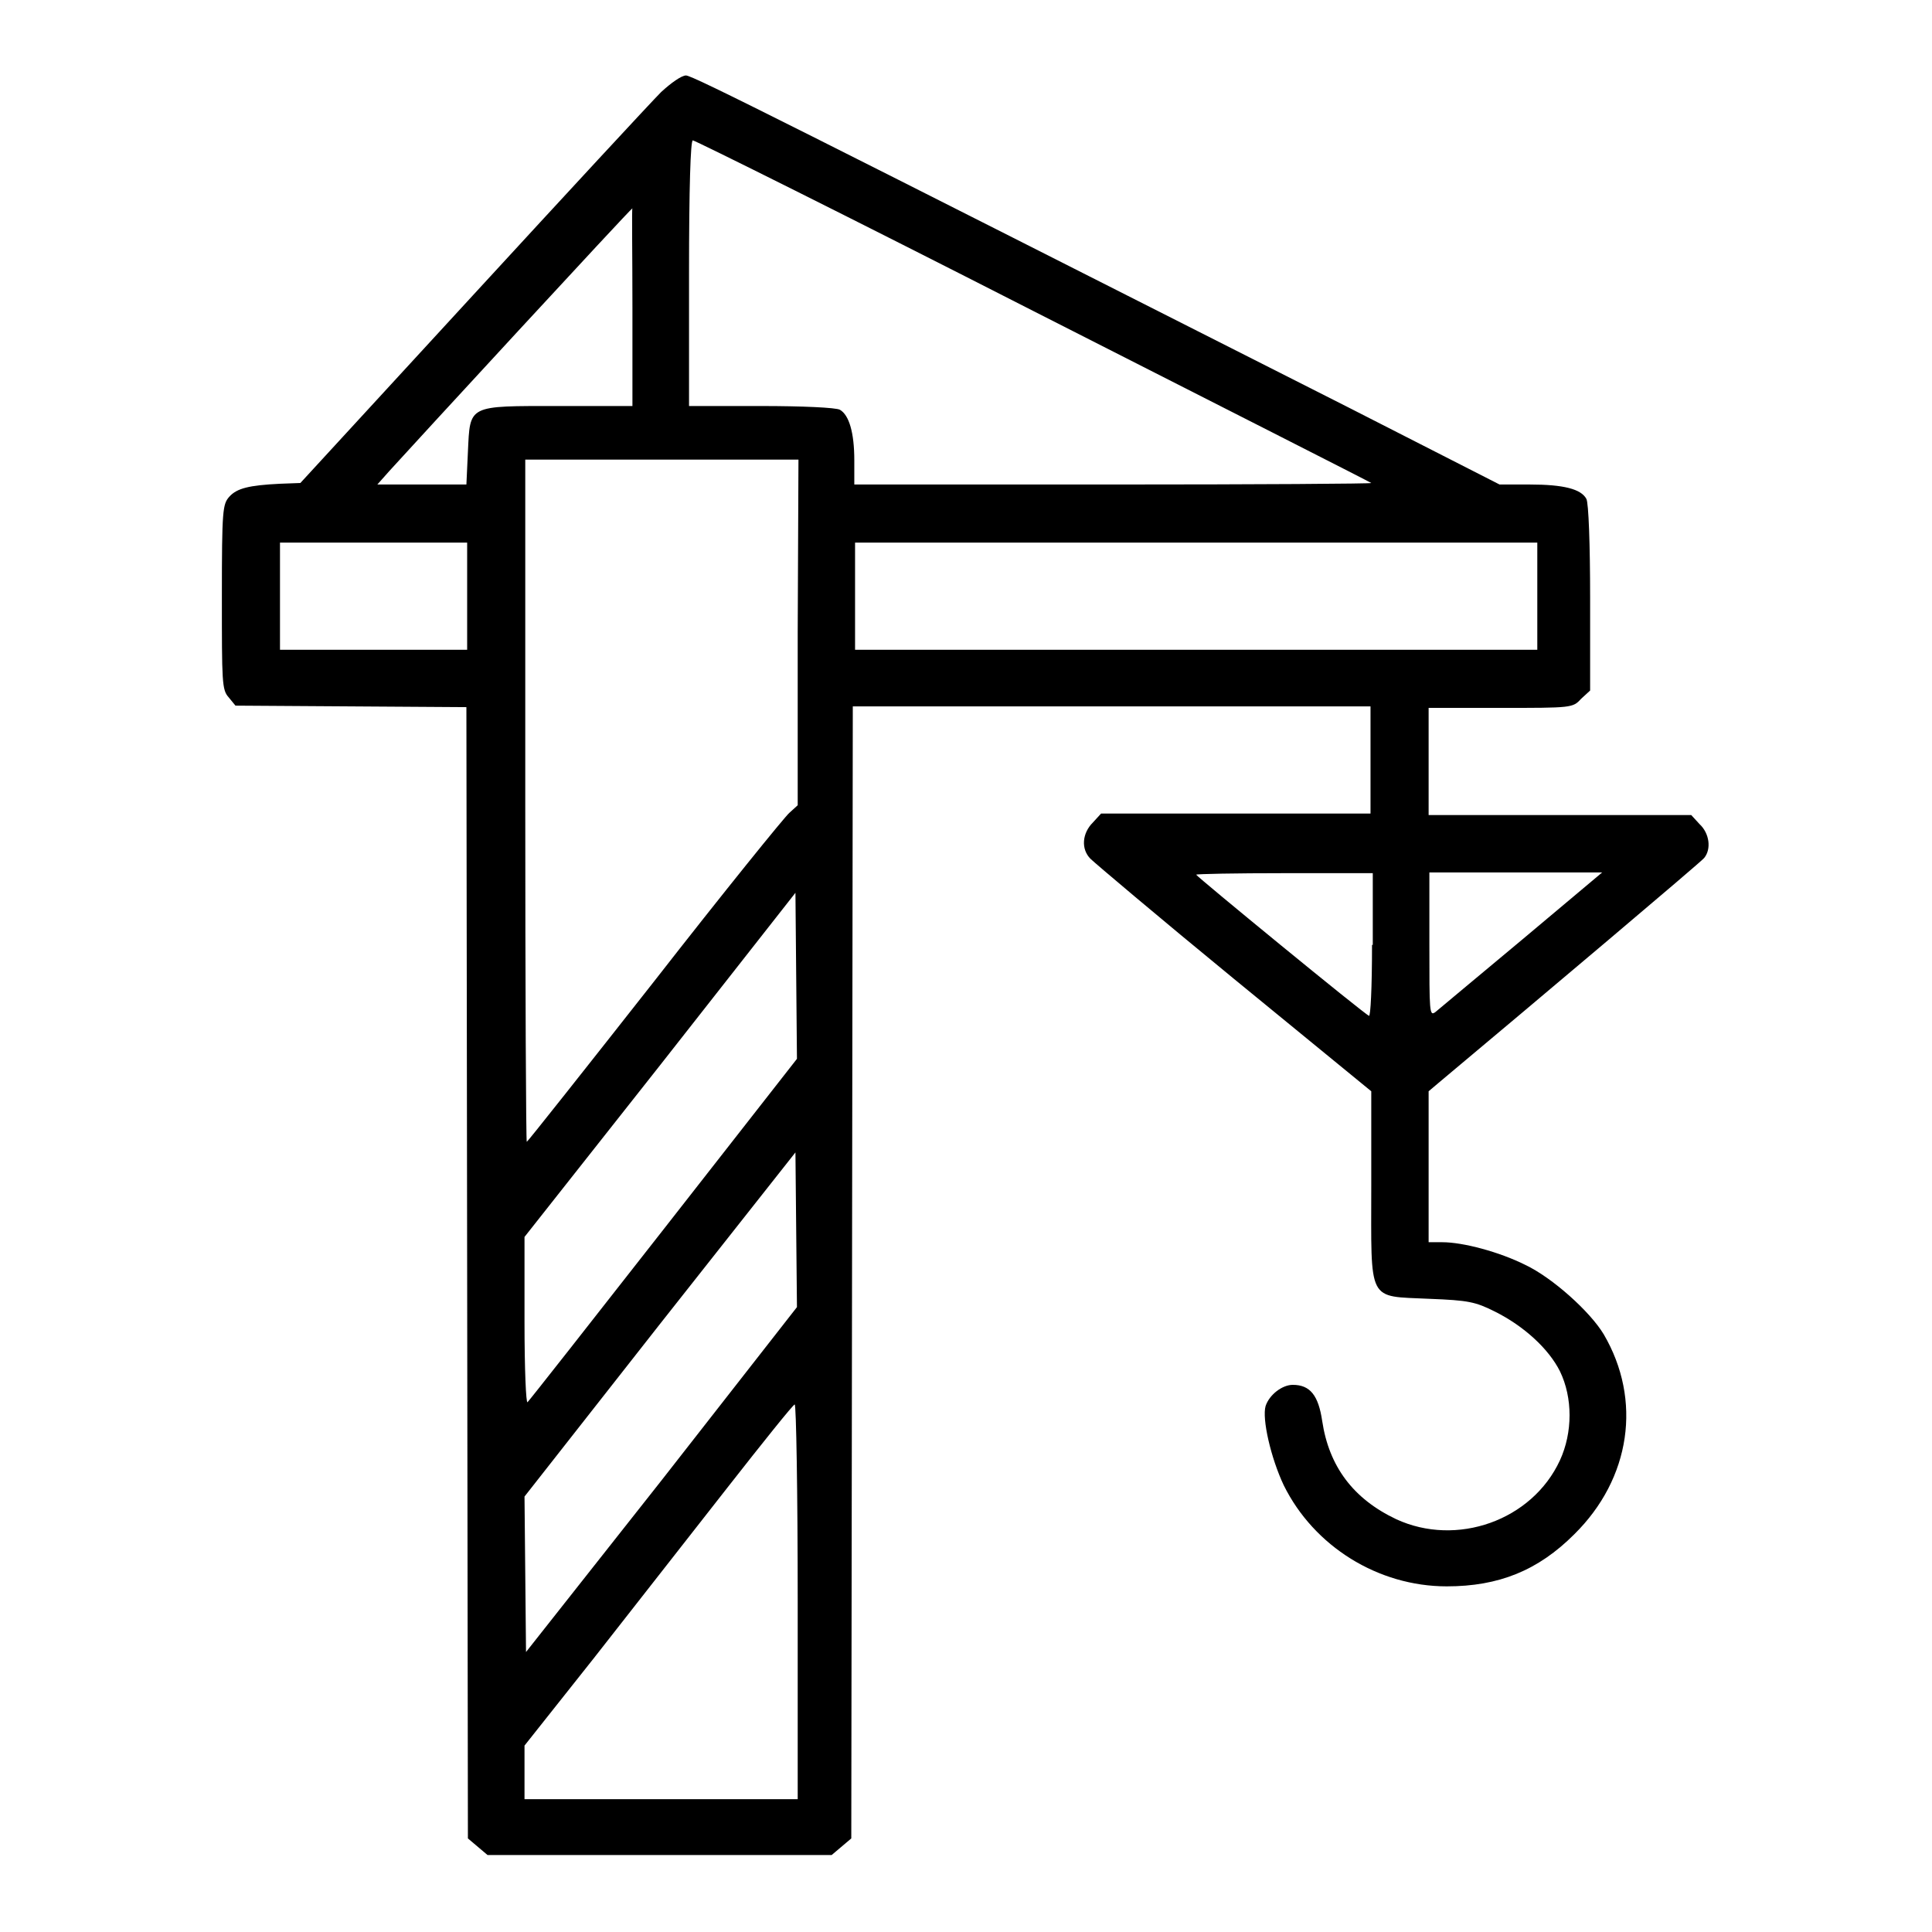
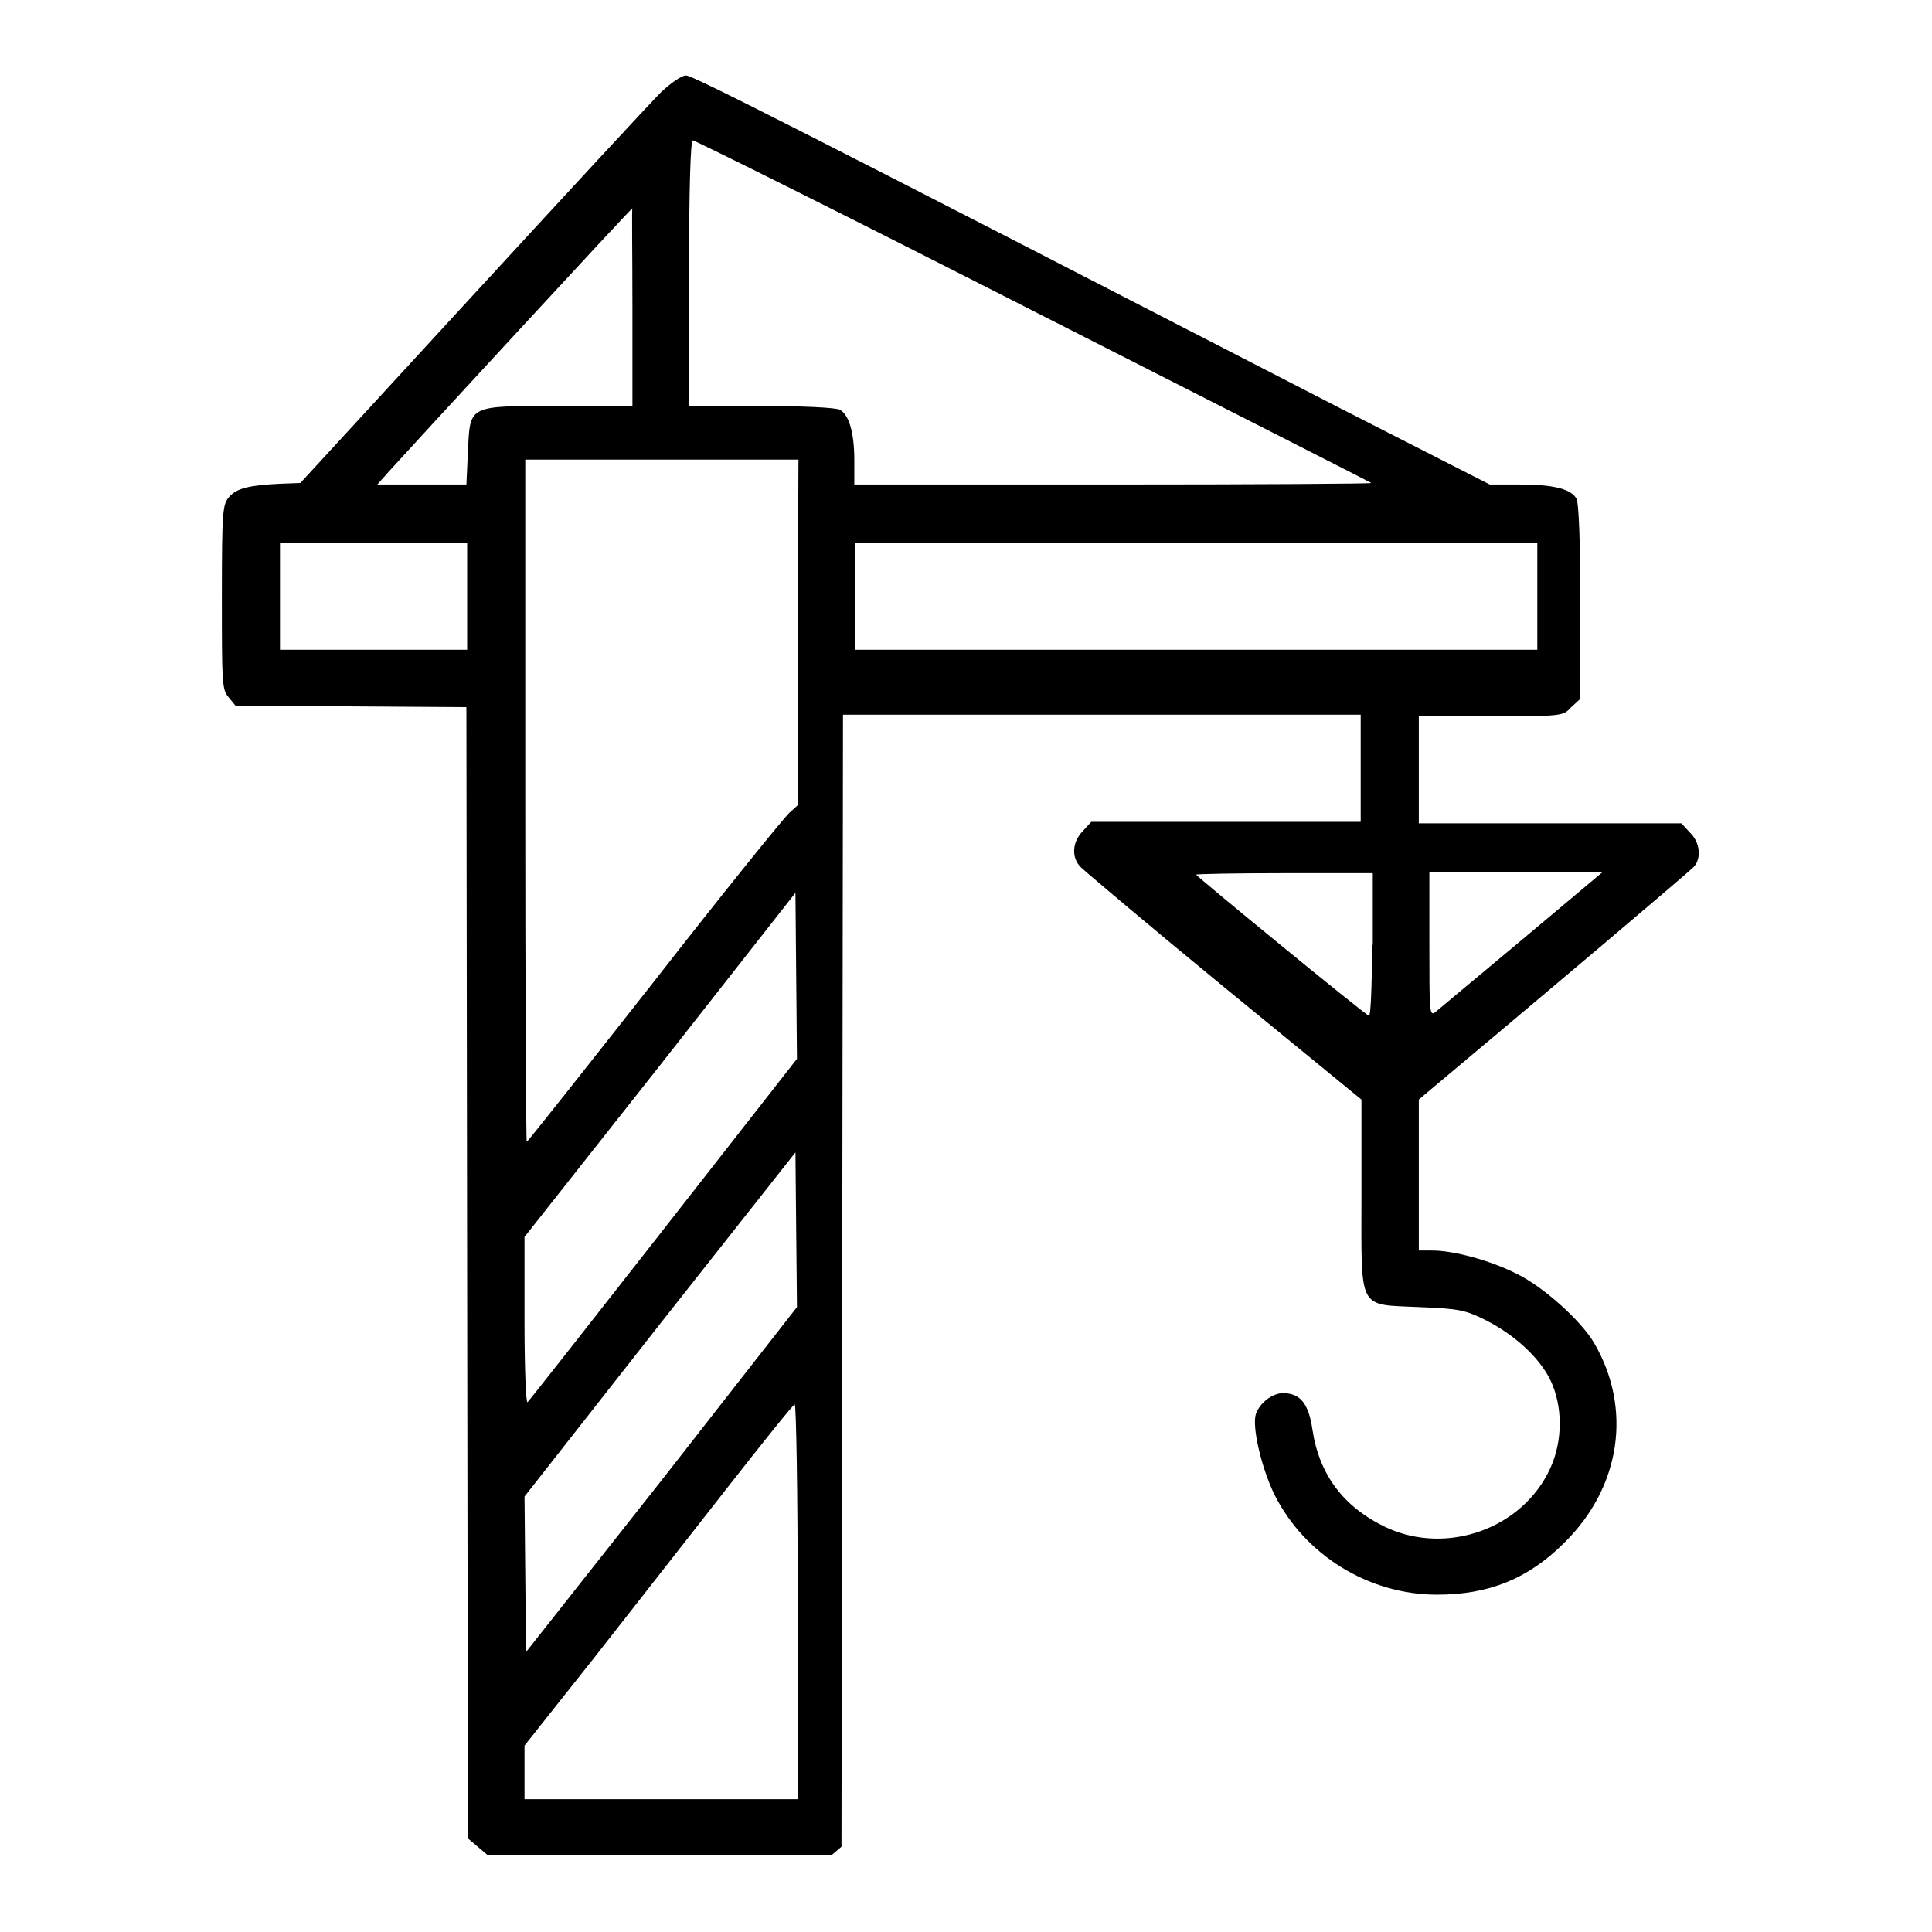
<svg xmlns="http://www.w3.org/2000/svg" version="1.1" x="0px" y="0px" viewBox="0 0 256 256" enable-background="new 0 0 256 256" xml:space="preserve">
  <g>
    <g>
      <g>
-         <path fill="#000000" d="M87.6,12.2c-1.3,1.3-12.5,13.4-25,27L39.8,64l-2.7,0.1c-4.1,0.2-5.7,0.6-6.7,1.7c-0.9,1-1,1.7-1,13.3c0,11.3,0,12.3,0.9,13.3l0.9,1.1l15.3,0.1l15.3,0.1l0.1,74.9l0.1,75l1.3,1.1l1.3,1.1h22.8h22.8l1.3-1.1l1.3-1.1l0.1-75l0.1-75h34.3h34.3v7.1v7.1h-17.8h-17.9l-1.1,1.2c-1.4,1.4-1.6,3.5-0.3,4.8c0.5,0.5,9,7.7,19,15.9l18.2,14.9v12.5c0,15.7-0.6,14.6,7.7,15c5.2,0.2,6.1,0.4,8.7,1.7c3.8,1.9,7.1,4.9,8.6,7.9c1.7,3.5,1.7,8.1,0,11.8c-3.7,8-13.7,11.5-21.7,7.8c-5.7-2.7-8.9-7-9.8-13c-0.5-3.4-1.6-4.8-3.9-4.8c-1.4,0-3.1,1.3-3.6,2.8c-0.5,1.7,0.7,6.9,2.4,10.5c4,8.1,12.5,13.4,21.6,13.4c6.9,0,12.1-2.1,16.9-6.9c7.5-7.4,9-17.8,3.9-26.5c-1.8-3-6.8-7.5-10.4-9.2c-3.4-1.7-8.2-3-11-3h-1.8v-10v-10l1.3-1.1c13.5-11.3,34.7-29.2,35.2-29.8c1-1.2,0.7-3.3-0.6-4.5l-1.1-1.2h-17.4h-17.4v-7.1v-7.1h9.5c9.5,0,9.6,0,10.7-1.2l1.2-1.1V79.2c0-7-0.2-12.6-0.5-13.1c-0.7-1.3-3-1.9-7.5-1.9h-4l-20-10.2C105.4,16.9,91.8,10,90.9,10C90.3,10,88.9,11,87.6,12.2z M136.9,41.2c24.6,12.5,44.7,22.7,44.8,22.8c0.1,0.1-15.2,0.2-34.1,0.2h-34.4V61c0-3.7-0.7-6-1.9-6.7c-0.5-0.3-5.1-0.5-10.4-0.5h-9.6V36.2c0-11.3,0.2-17.6,0.5-17.6C92.1,18.6,112.4,28.7,136.9,41.2z M83.8,40.7v13.1h-9.7c-12.2,0-11.8-0.2-12.1,6.1l-0.2,4.3h-5.9h-5.9l1.6-1.8c2.8-3.1,32-34.8,32.2-34.8C83.7,27.6,83.8,33.5,83.8,40.7z M105.7,83.8v22.9l-1.1,1c-0.6,0.5-8.7,10.5-17.9,22.3c-9.2,11.7-16.8,21.3-16.9,21.3c-0.1,0-0.2-20.4-0.2-45.2V60.9h18.1h18.1L105.7,83.8L105.7,83.8z M61.9,79v7.1H49.5H37.1V79v-7.1h12.4h12.4V79z M203.7,79v7.1h-45.2h-45.2V79v-7.1h45.2h45.2V79z M181.8,125.2c0,5.8-0.2,9.5-0.4,9.4c-0.6-0.2-22.9-18.5-22.9-18.7c0-0.1,5.2-0.2,11.7-0.2h11.7V125.2L181.8,125.2z M201.7,124.5c-5.9,4.9-11,9.2-11.5,9.6c-0.8,0.6-0.8,0-0.8-8.9v-9.6h11.5h11.4L201.7,124.5z M88,162.8c-9.7,12.4-17.8,22.7-18.1,23c-0.2,0.2-0.4-4.3-0.4-10.7v-11.2l18-22.8l17.9-22.8l0.1,11l0.1,11L88,162.8z M87.7,196.1l-18,22.8l-0.1-10.3l-0.1-10.3l17.9-22.8l18-22.8l0.1,10.3l0.1,10.2L87.7,196.1z M105.7,212.2v26.2H87.6H69.5v-3.6v-3.5l9.2-11.6c5-6.4,13-16.6,17.7-22.6c4.7-6,8.7-11,8.9-11C105.5,186,105.7,197.8,105.7,212.2z" />
+         <path fill="#000000" d="M87.6,12.2c-1.3,1.3-12.5,13.4-25,27L39.8,64l-2.7,0.1c-4.1,0.2-5.7,0.6-6.7,1.7c-0.9,1-1,1.7-1,13.3c0,11.3,0,12.3,0.9,13.3l0.9,1.1l15.3,0.1l15.3,0.1l0.1,74.9l0.1,75l1.3,1.1l1.3,1.1h22.8h22.8l1.3-1.1l0.1-75l0.1-75h34.3h34.3v7.1v7.1h-17.8h-17.9l-1.1,1.2c-1.4,1.4-1.6,3.5-0.3,4.8c0.5,0.5,9,7.7,19,15.9l18.2,14.9v12.5c0,15.7-0.6,14.6,7.7,15c5.2,0.2,6.1,0.4,8.7,1.7c3.8,1.9,7.1,4.9,8.6,7.9c1.7,3.5,1.7,8.1,0,11.8c-3.7,8-13.7,11.5-21.7,7.8c-5.7-2.7-8.9-7-9.8-13c-0.5-3.4-1.6-4.8-3.9-4.8c-1.4,0-3.1,1.3-3.6,2.8c-0.5,1.7,0.7,6.9,2.4,10.5c4,8.1,12.5,13.4,21.6,13.4c6.9,0,12.1-2.1,16.9-6.9c7.5-7.4,9-17.8,3.9-26.5c-1.8-3-6.8-7.5-10.4-9.2c-3.4-1.7-8.2-3-11-3h-1.8v-10v-10l1.3-1.1c13.5-11.3,34.7-29.2,35.2-29.8c1-1.2,0.7-3.3-0.6-4.5l-1.1-1.2h-17.4h-17.4v-7.1v-7.1h9.5c9.5,0,9.6,0,10.7-1.2l1.2-1.1V79.2c0-7-0.2-12.6-0.5-13.1c-0.7-1.3-3-1.9-7.5-1.9h-4l-20-10.2C105.4,16.9,91.8,10,90.9,10C90.3,10,88.9,11,87.6,12.2z M136.9,41.2c24.6,12.5,44.7,22.7,44.8,22.8c0.1,0.1-15.2,0.2-34.1,0.2h-34.4V61c0-3.7-0.7-6-1.9-6.7c-0.5-0.3-5.1-0.5-10.4-0.5h-9.6V36.2c0-11.3,0.2-17.6,0.5-17.6C92.1,18.6,112.4,28.7,136.9,41.2z M83.8,40.7v13.1h-9.7c-12.2,0-11.8-0.2-12.1,6.1l-0.2,4.3h-5.9h-5.9l1.6-1.8c2.8-3.1,32-34.8,32.2-34.8C83.7,27.6,83.8,33.5,83.8,40.7z M105.7,83.8v22.9l-1.1,1c-0.6,0.5-8.7,10.5-17.9,22.3c-9.2,11.7-16.8,21.3-16.9,21.3c-0.1,0-0.2-20.4-0.2-45.2V60.9h18.1h18.1L105.7,83.8L105.7,83.8z M61.9,79v7.1H49.5H37.1V79v-7.1h12.4h12.4V79z M203.7,79v7.1h-45.2h-45.2V79v-7.1h45.2h45.2V79z M181.8,125.2c0,5.8-0.2,9.5-0.4,9.4c-0.6-0.2-22.9-18.5-22.9-18.7c0-0.1,5.2-0.2,11.7-0.2h11.7V125.2L181.8,125.2z M201.7,124.5c-5.9,4.9-11,9.2-11.5,9.6c-0.8,0.6-0.8,0-0.8-8.9v-9.6h11.5h11.4L201.7,124.5z M88,162.8c-9.7,12.4-17.8,22.7-18.1,23c-0.2,0.2-0.4-4.3-0.4-10.7v-11.2l18-22.8l17.9-22.8l0.1,11l0.1,11L88,162.8z M87.7,196.1l-18,22.8l-0.1-10.3l-0.1-10.3l17.9-22.8l18-22.8l0.1,10.3l0.1,10.2L87.7,196.1z M105.7,212.2v26.2H87.6H69.5v-3.6v-3.5l9.2-11.6c5-6.4,13-16.6,17.7-22.6c4.7-6,8.7-11,8.9-11C105.5,186,105.7,197.8,105.7,212.2z" />
      </g>
    </g>
  </g>
</svg>